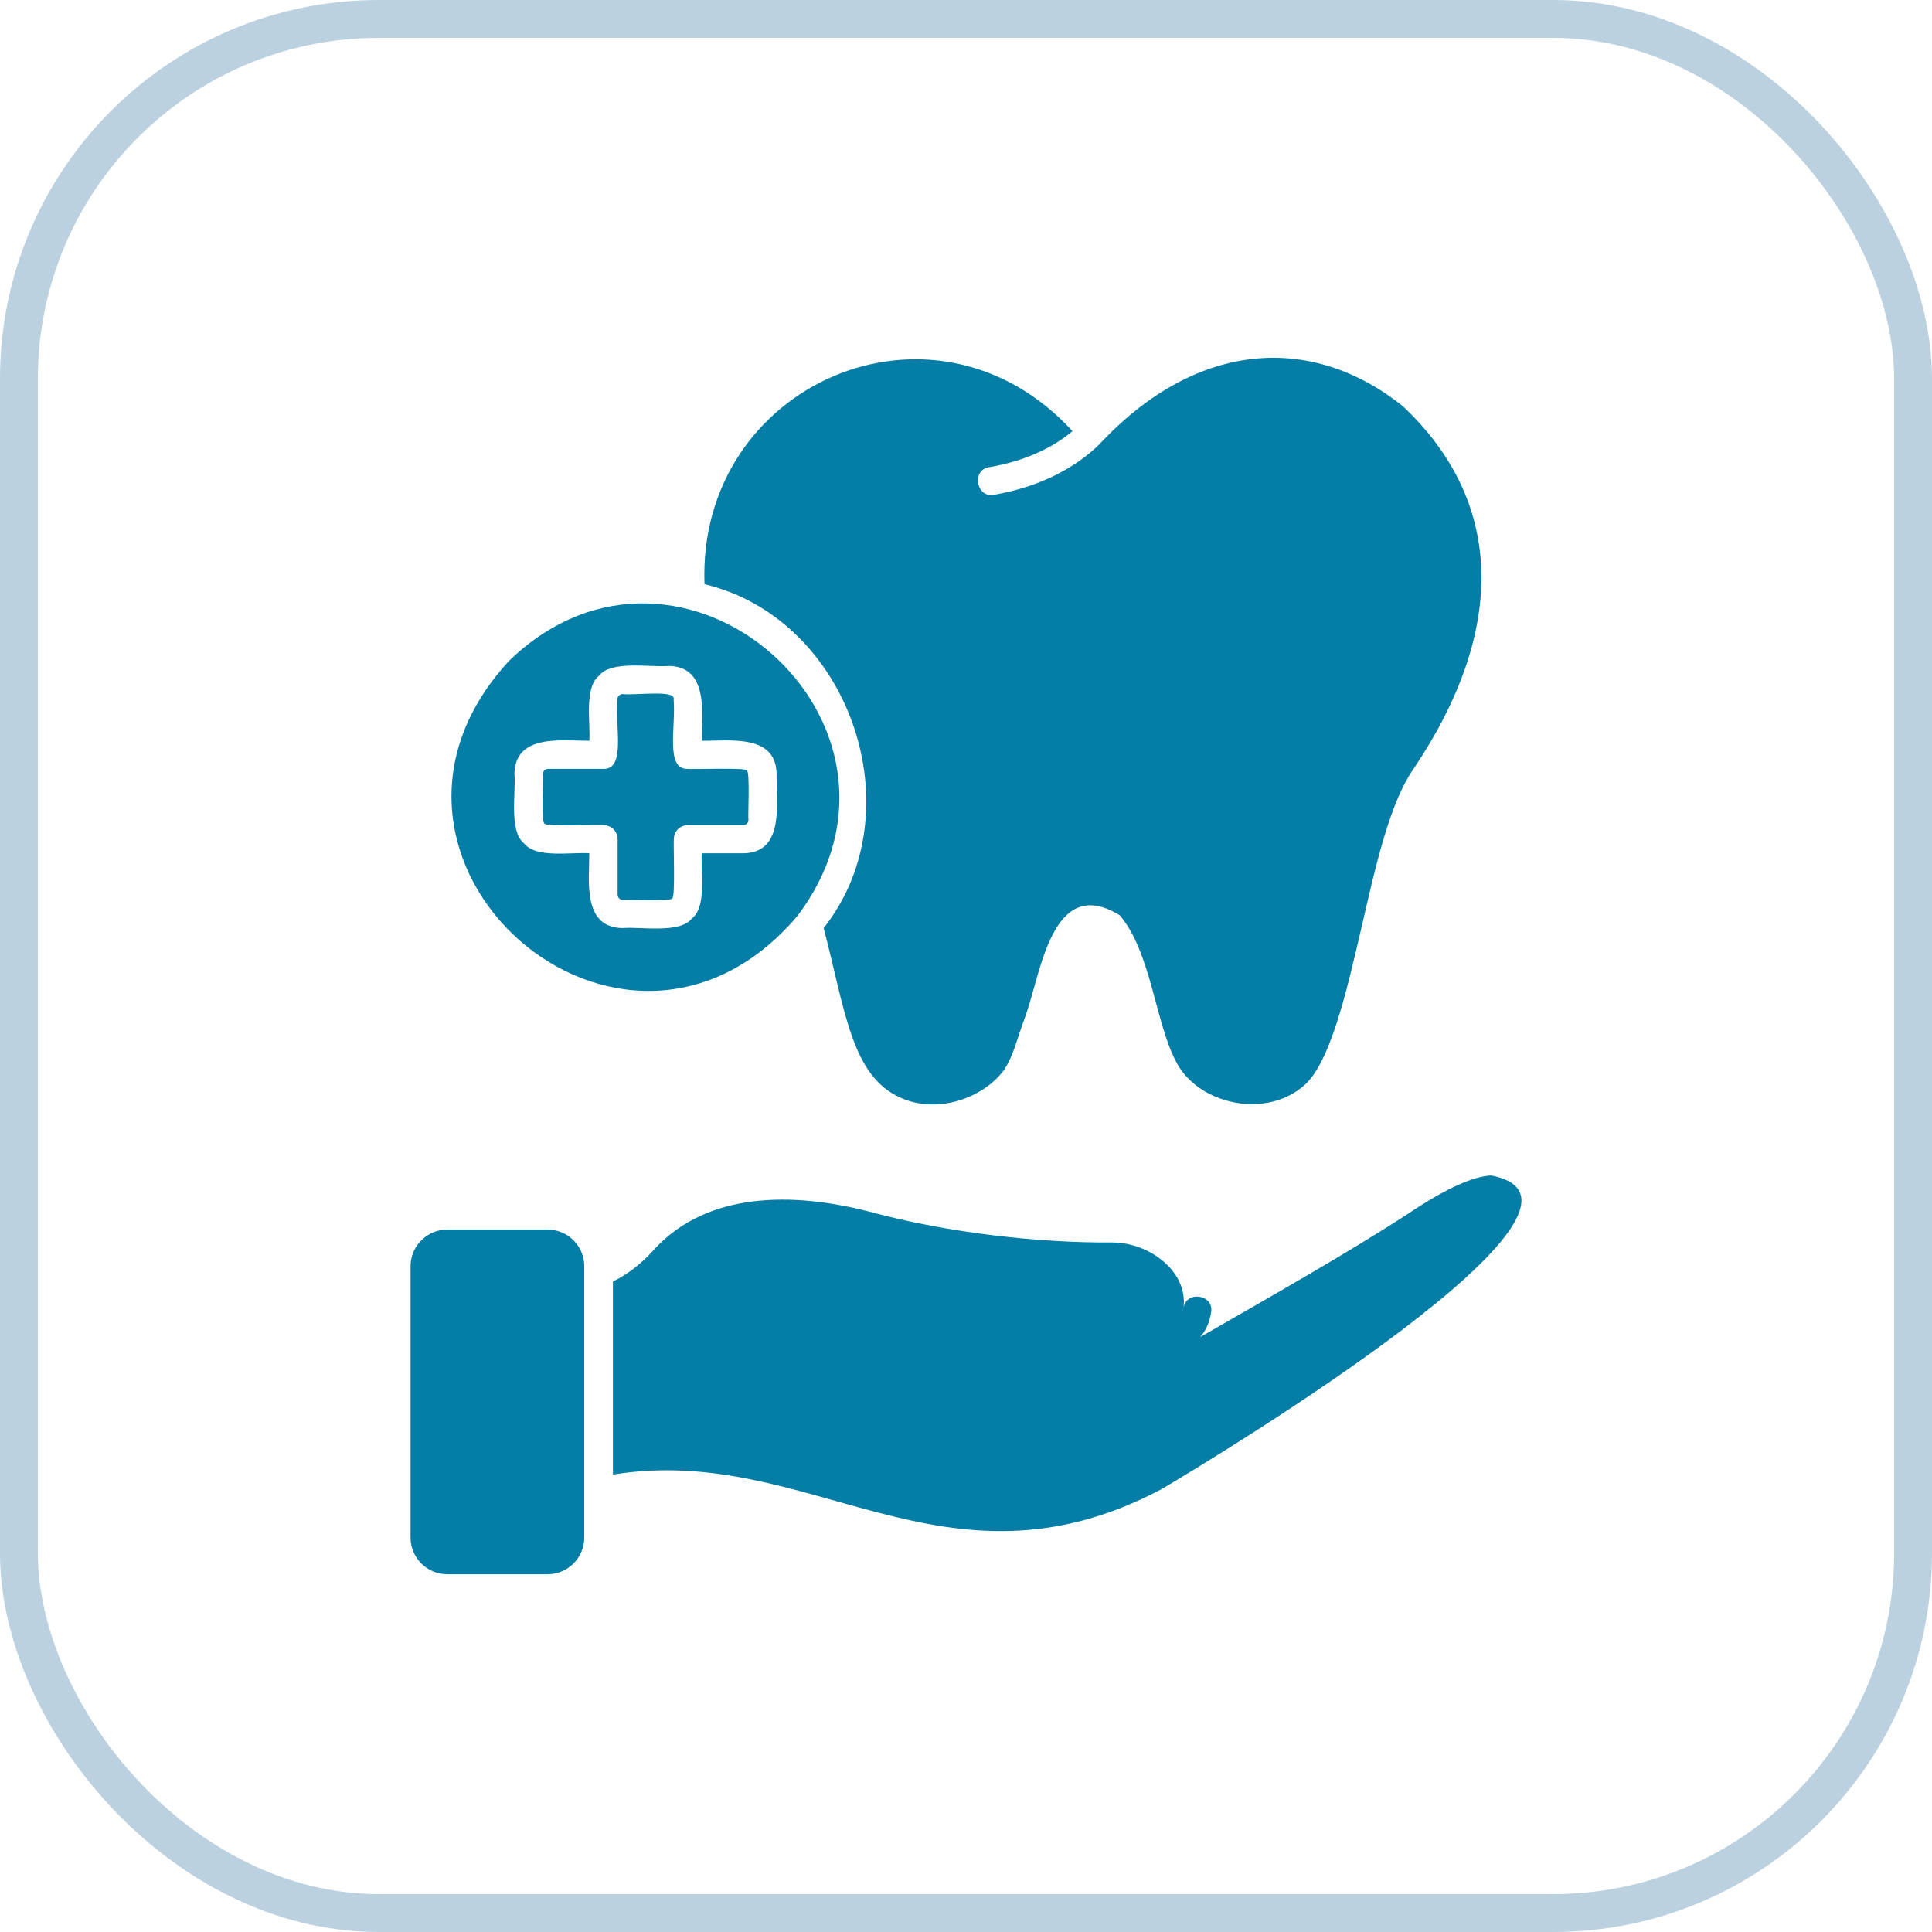
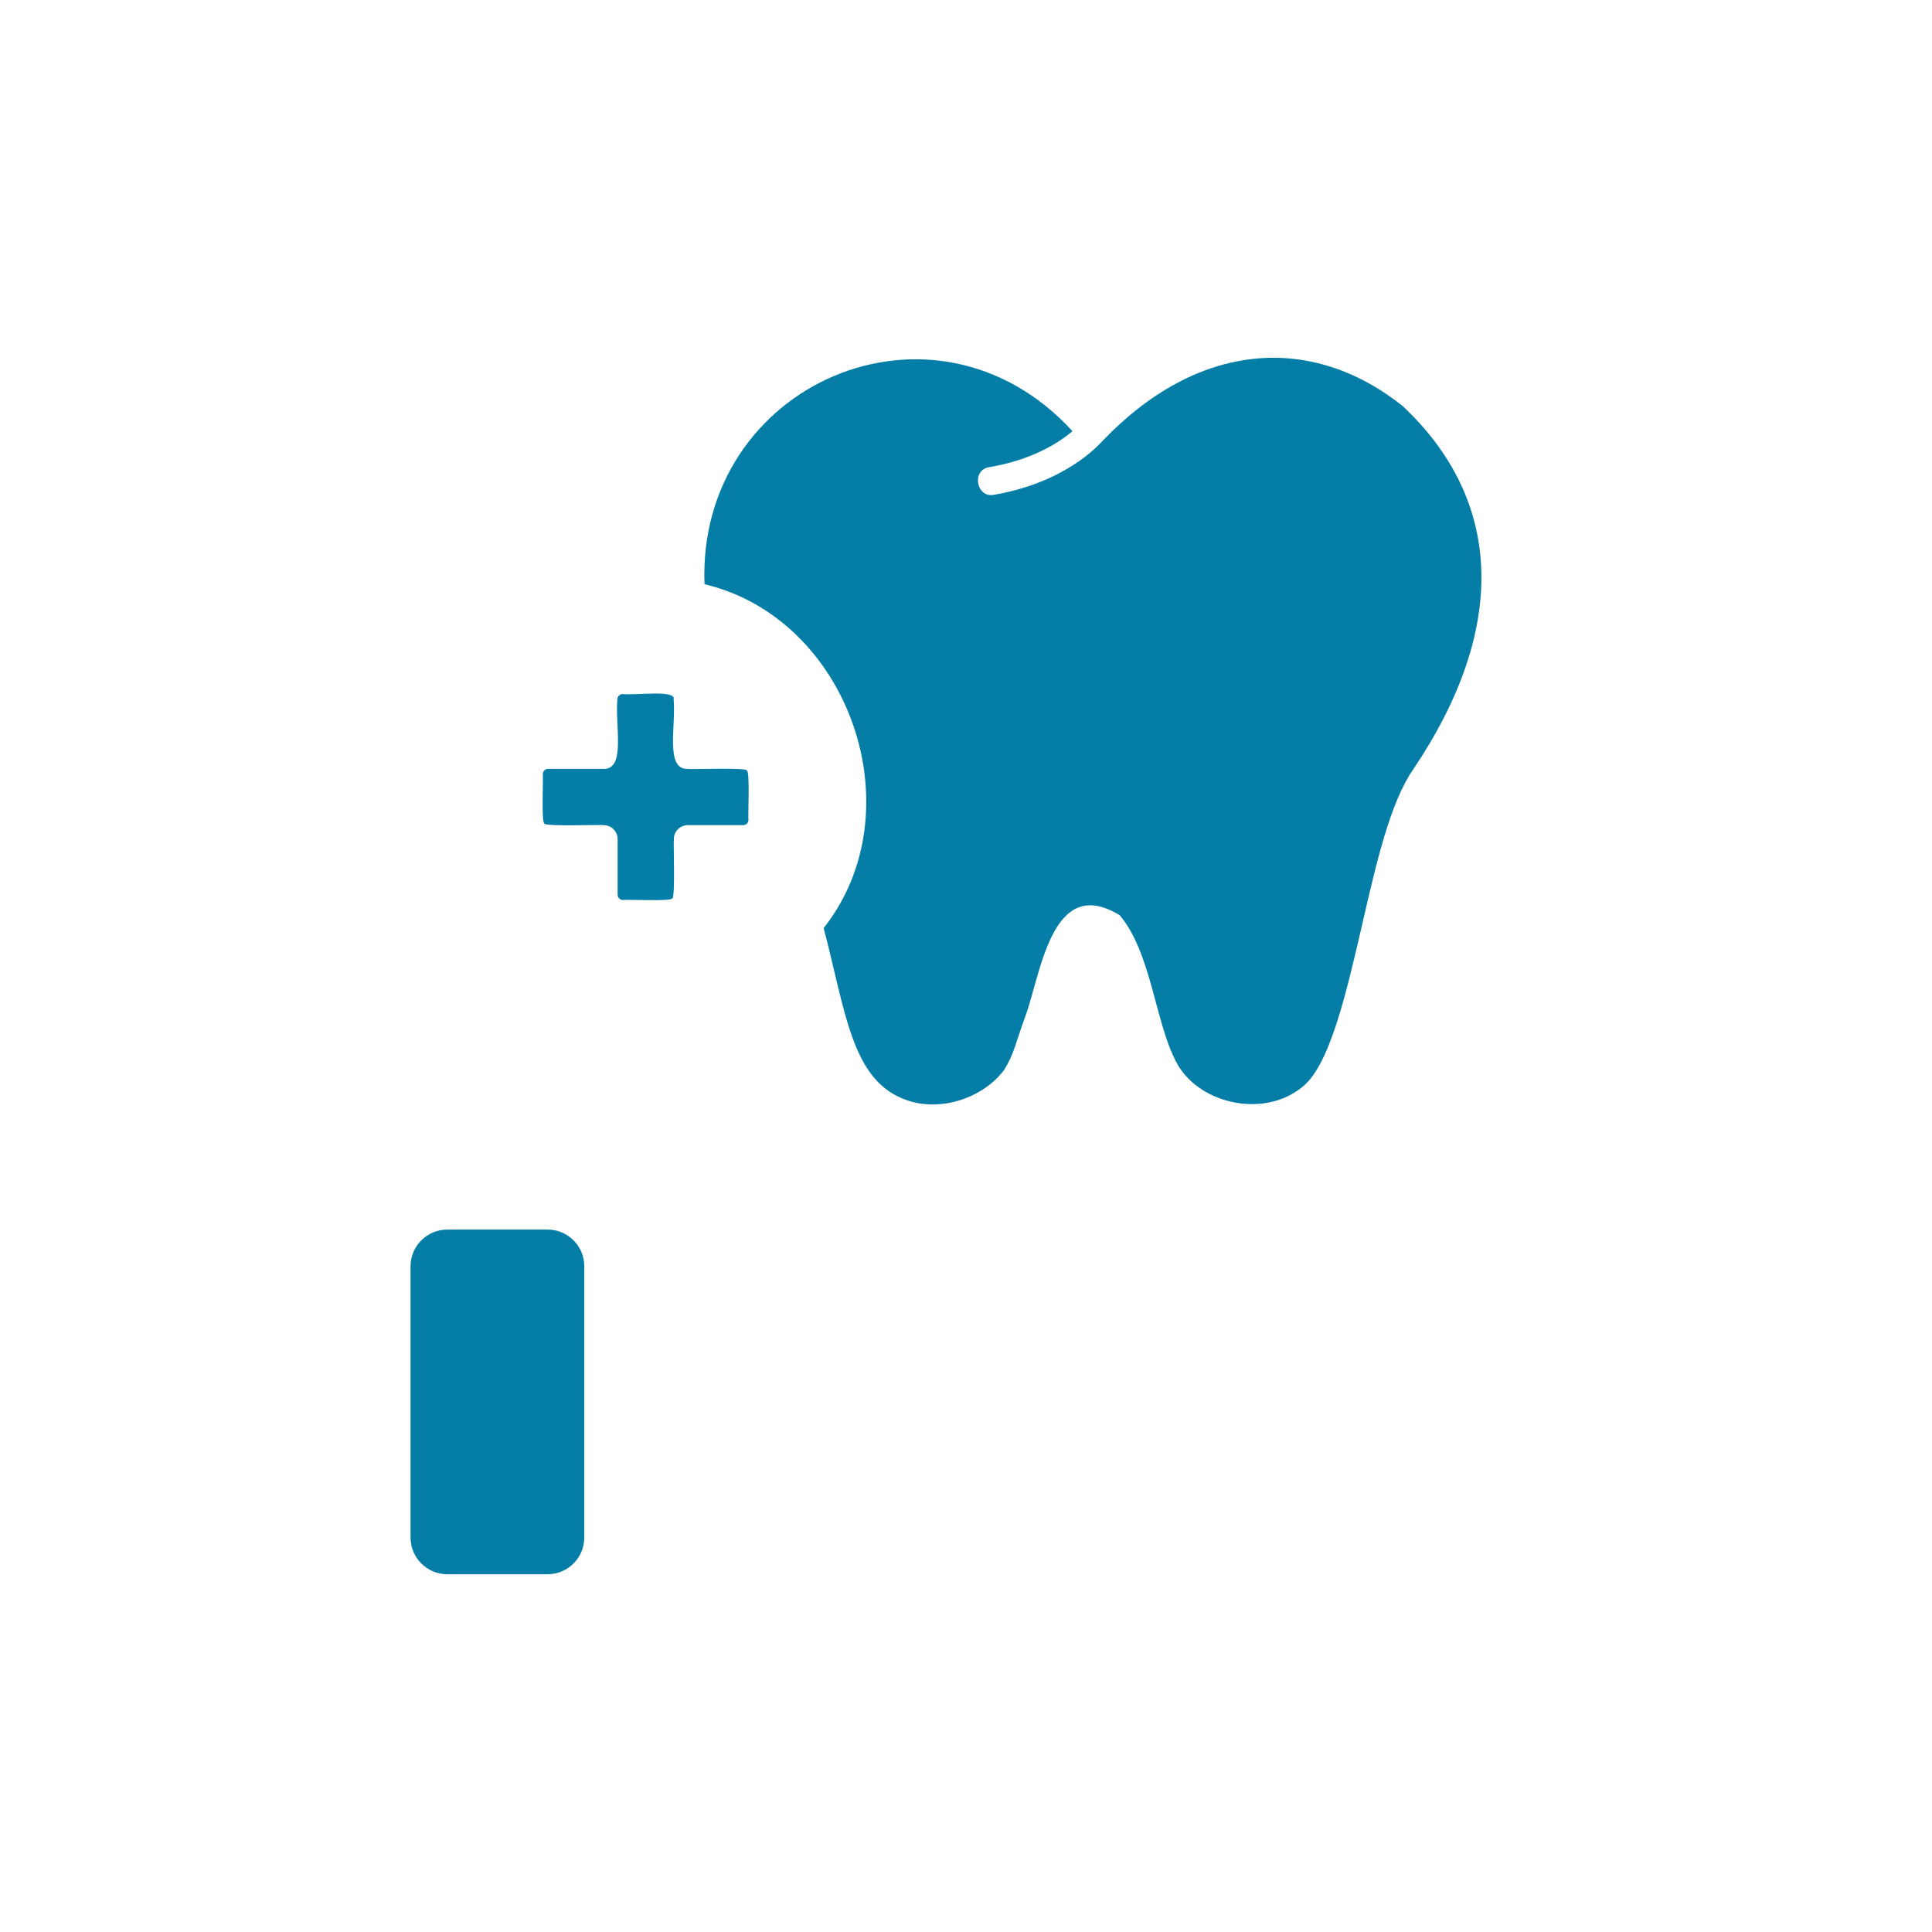
<svg xmlns="http://www.w3.org/2000/svg" width="40" height="40" viewBox="0 0 40 40" fill="none">
-   <rect x="0.392" y="0.392" width="39.216" height="39.216" rx="7.451" stroke="#78A5C3" stroke-opacity="0.5" stroke-width="0.784" />
  <path fill-rule="evenodd" clip-rule="evenodd" d="M8.5 26.217V31.833C8.5 32.252 8.84 32.593 9.26 32.593H11.337C11.757 32.593 12.097 32.252 12.097 31.833C12.097 31.295 12.097 26.869 12.097 26.217C12.097 25.798 11.757 25.457 11.337 25.457H9.26C8.84 25.457 8.5 25.798 8.5 26.217Z" fill="#047EA6" />
-   <path fill-rule="evenodd" clip-rule="evenodd" d="M24.488 27.145C24.493 27.125 24.498 27.111 24.498 27.091C24.493 27.106 24.493 27.125 24.488 27.145ZM24.483 27.16L24.488 27.145C24.483 27.15 24.483 27.155 24.483 27.16ZM12.68 26.538C13.02 26.37 13.287 26.158 13.568 25.842C14.653 24.688 16.381 24.668 18.004 25.087C19.657 25.537 21.557 25.734 23.008 25.724C23.777 25.714 24.602 26.311 24.503 27.081C24.557 26.711 25.139 26.8 25.075 27.17C25.041 27.377 24.972 27.545 24.848 27.683C26.299 26.849 27.927 25.926 29.141 25.137C29.995 24.564 30.523 24.357 30.868 24.337C33.868 24.9 25.277 30.106 24.049 30.831C19.539 33.215 16.78 29.864 12.69 30.53V26.538H12.68Z" fill="#047EA6" />
  <path fill-rule="evenodd" clip-rule="evenodd" d="M21.223 21.056C21.548 20.192 21.765 18.08 23.182 18.949C23.828 19.709 23.917 21.145 24.336 21.954C24.761 22.837 26.128 23.168 26.942 22.521C27.519 22.097 27.864 20.607 28.205 19.131C28.496 17.858 28.787 16.6 29.266 15.919C31.225 13.003 31.121 10.363 29.044 8.409C27.144 6.894 24.8 7.072 22.836 9.119C22.738 9.223 22.061 9.988 20.581 10.244C20.211 10.318 20.108 9.726 20.483 9.672C21.39 9.519 21.943 9.149 22.205 8.927C19.338 5.798 14.428 7.96 14.586 12.095C17.591 12.81 18.968 16.788 17.053 19.215C17.497 20.903 17.625 22.294 18.662 22.734C19.407 23.064 20.354 22.744 20.793 22.146C20.996 21.821 21.035 21.569 21.223 21.056Z" fill="#047EA6" />
  <path fill-rule="evenodd" clip-rule="evenodd" d="M14.238 17.084H15.388C15.447 17.084 15.496 17.034 15.496 16.975C15.482 16.931 15.531 15.959 15.462 15.954C15.482 15.885 14.263 15.934 14.238 15.919C13.769 15.934 13.996 15.051 13.947 14.478C13.996 14.276 13.182 14.399 12.891 14.37C12.832 14.37 12.782 14.419 12.782 14.478C12.733 15.051 12.96 15.934 12.491 15.919H11.346C11.287 15.919 11.238 15.969 11.238 16.028C11.253 16.072 11.203 17.044 11.272 17.049C11.253 17.118 12.471 17.069 12.496 17.084C12.659 17.084 12.787 17.212 12.787 17.375V18.525C12.787 18.584 12.837 18.633 12.896 18.633C12.94 18.618 13.912 18.668 13.917 18.599C13.986 18.618 13.937 17.399 13.952 17.375C13.947 17.217 14.08 17.084 14.238 17.084Z" fill="#047EA6" />
-   <path fill-rule="evenodd" clip-rule="evenodd" d="M15.388 17.666H14.53C14.5 18.011 14.643 18.766 14.328 19.013C14.081 19.339 13.242 19.181 12.892 19.215C12.053 19.206 12.201 18.233 12.201 17.666C11.855 17.636 11.1 17.779 10.854 17.464C10.528 17.217 10.686 16.378 10.651 16.028C10.661 15.189 11.633 15.337 12.201 15.337C12.23 14.991 12.087 14.236 12.403 13.99C12.65 13.664 13.489 13.822 13.839 13.787C14.678 13.797 14.53 14.769 14.53 15.337C15.097 15.342 16.069 15.189 16.079 16.028C16.064 16.605 16.262 17.656 15.388 17.666ZM16.514 18.959C19.494 14.991 14.105 10.235 10.543 13.679C6.743 17.789 12.901 23.232 16.514 18.959Z" fill="#047EA6" />
</svg>